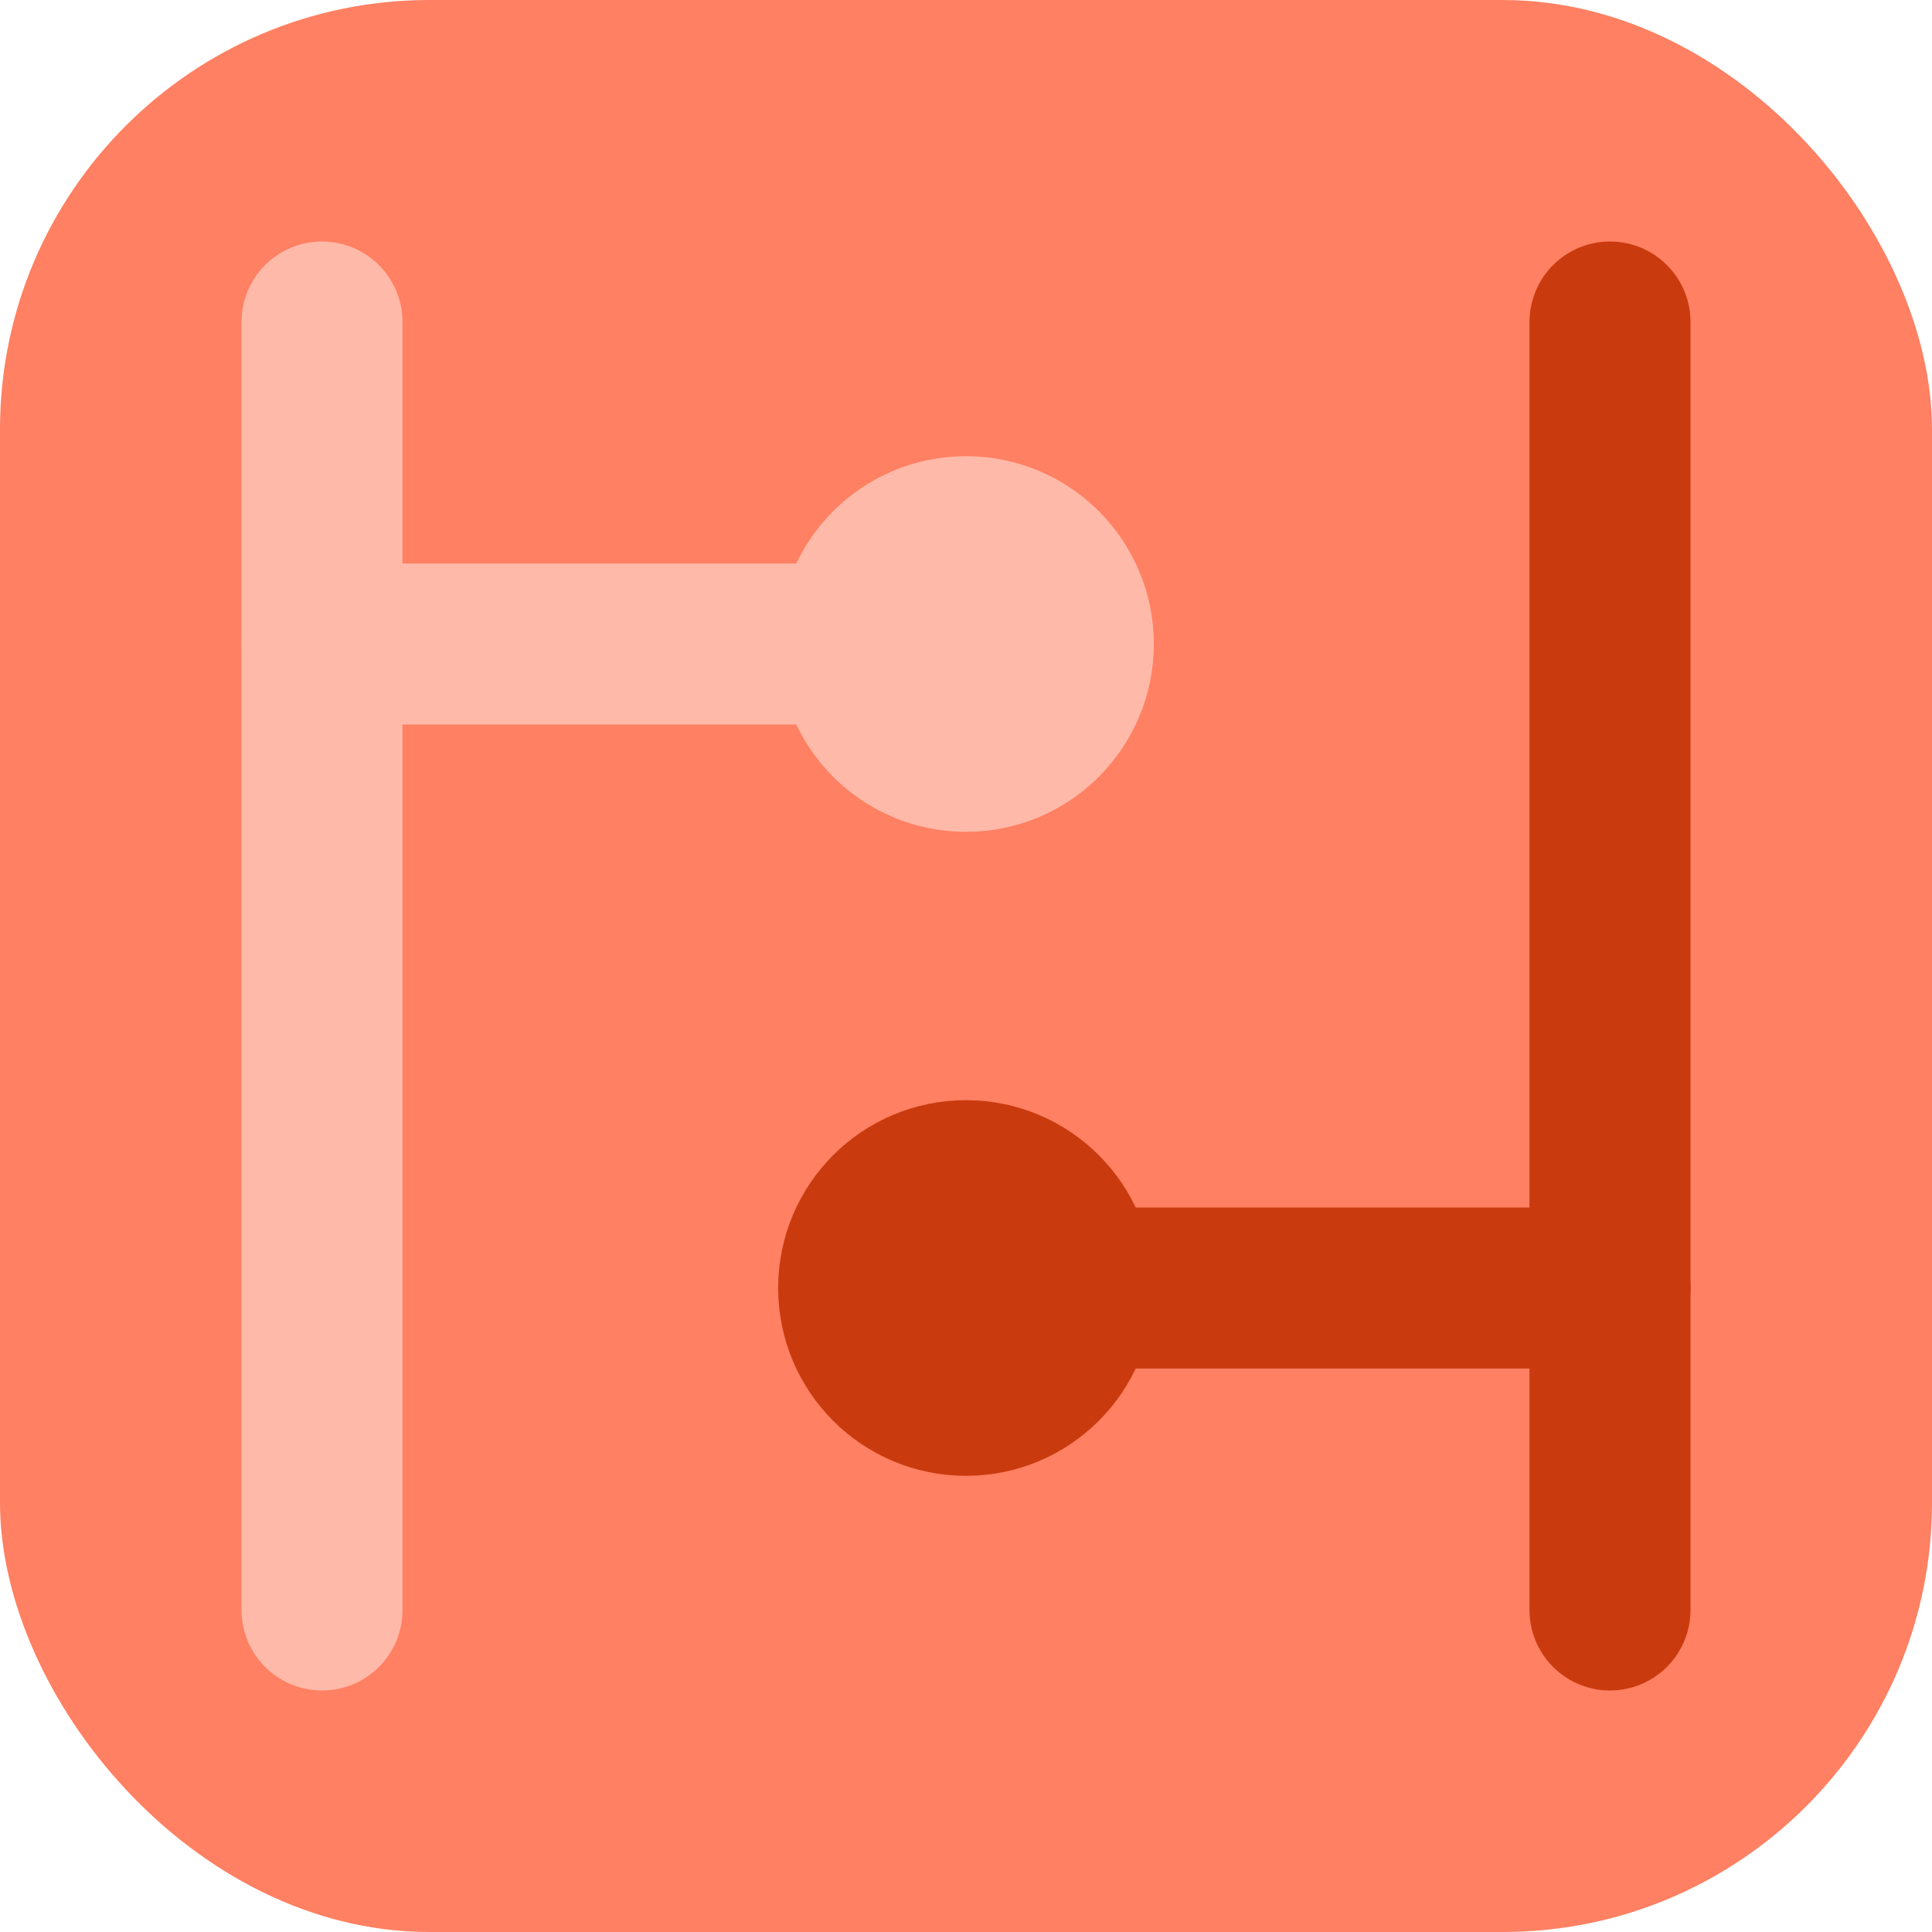
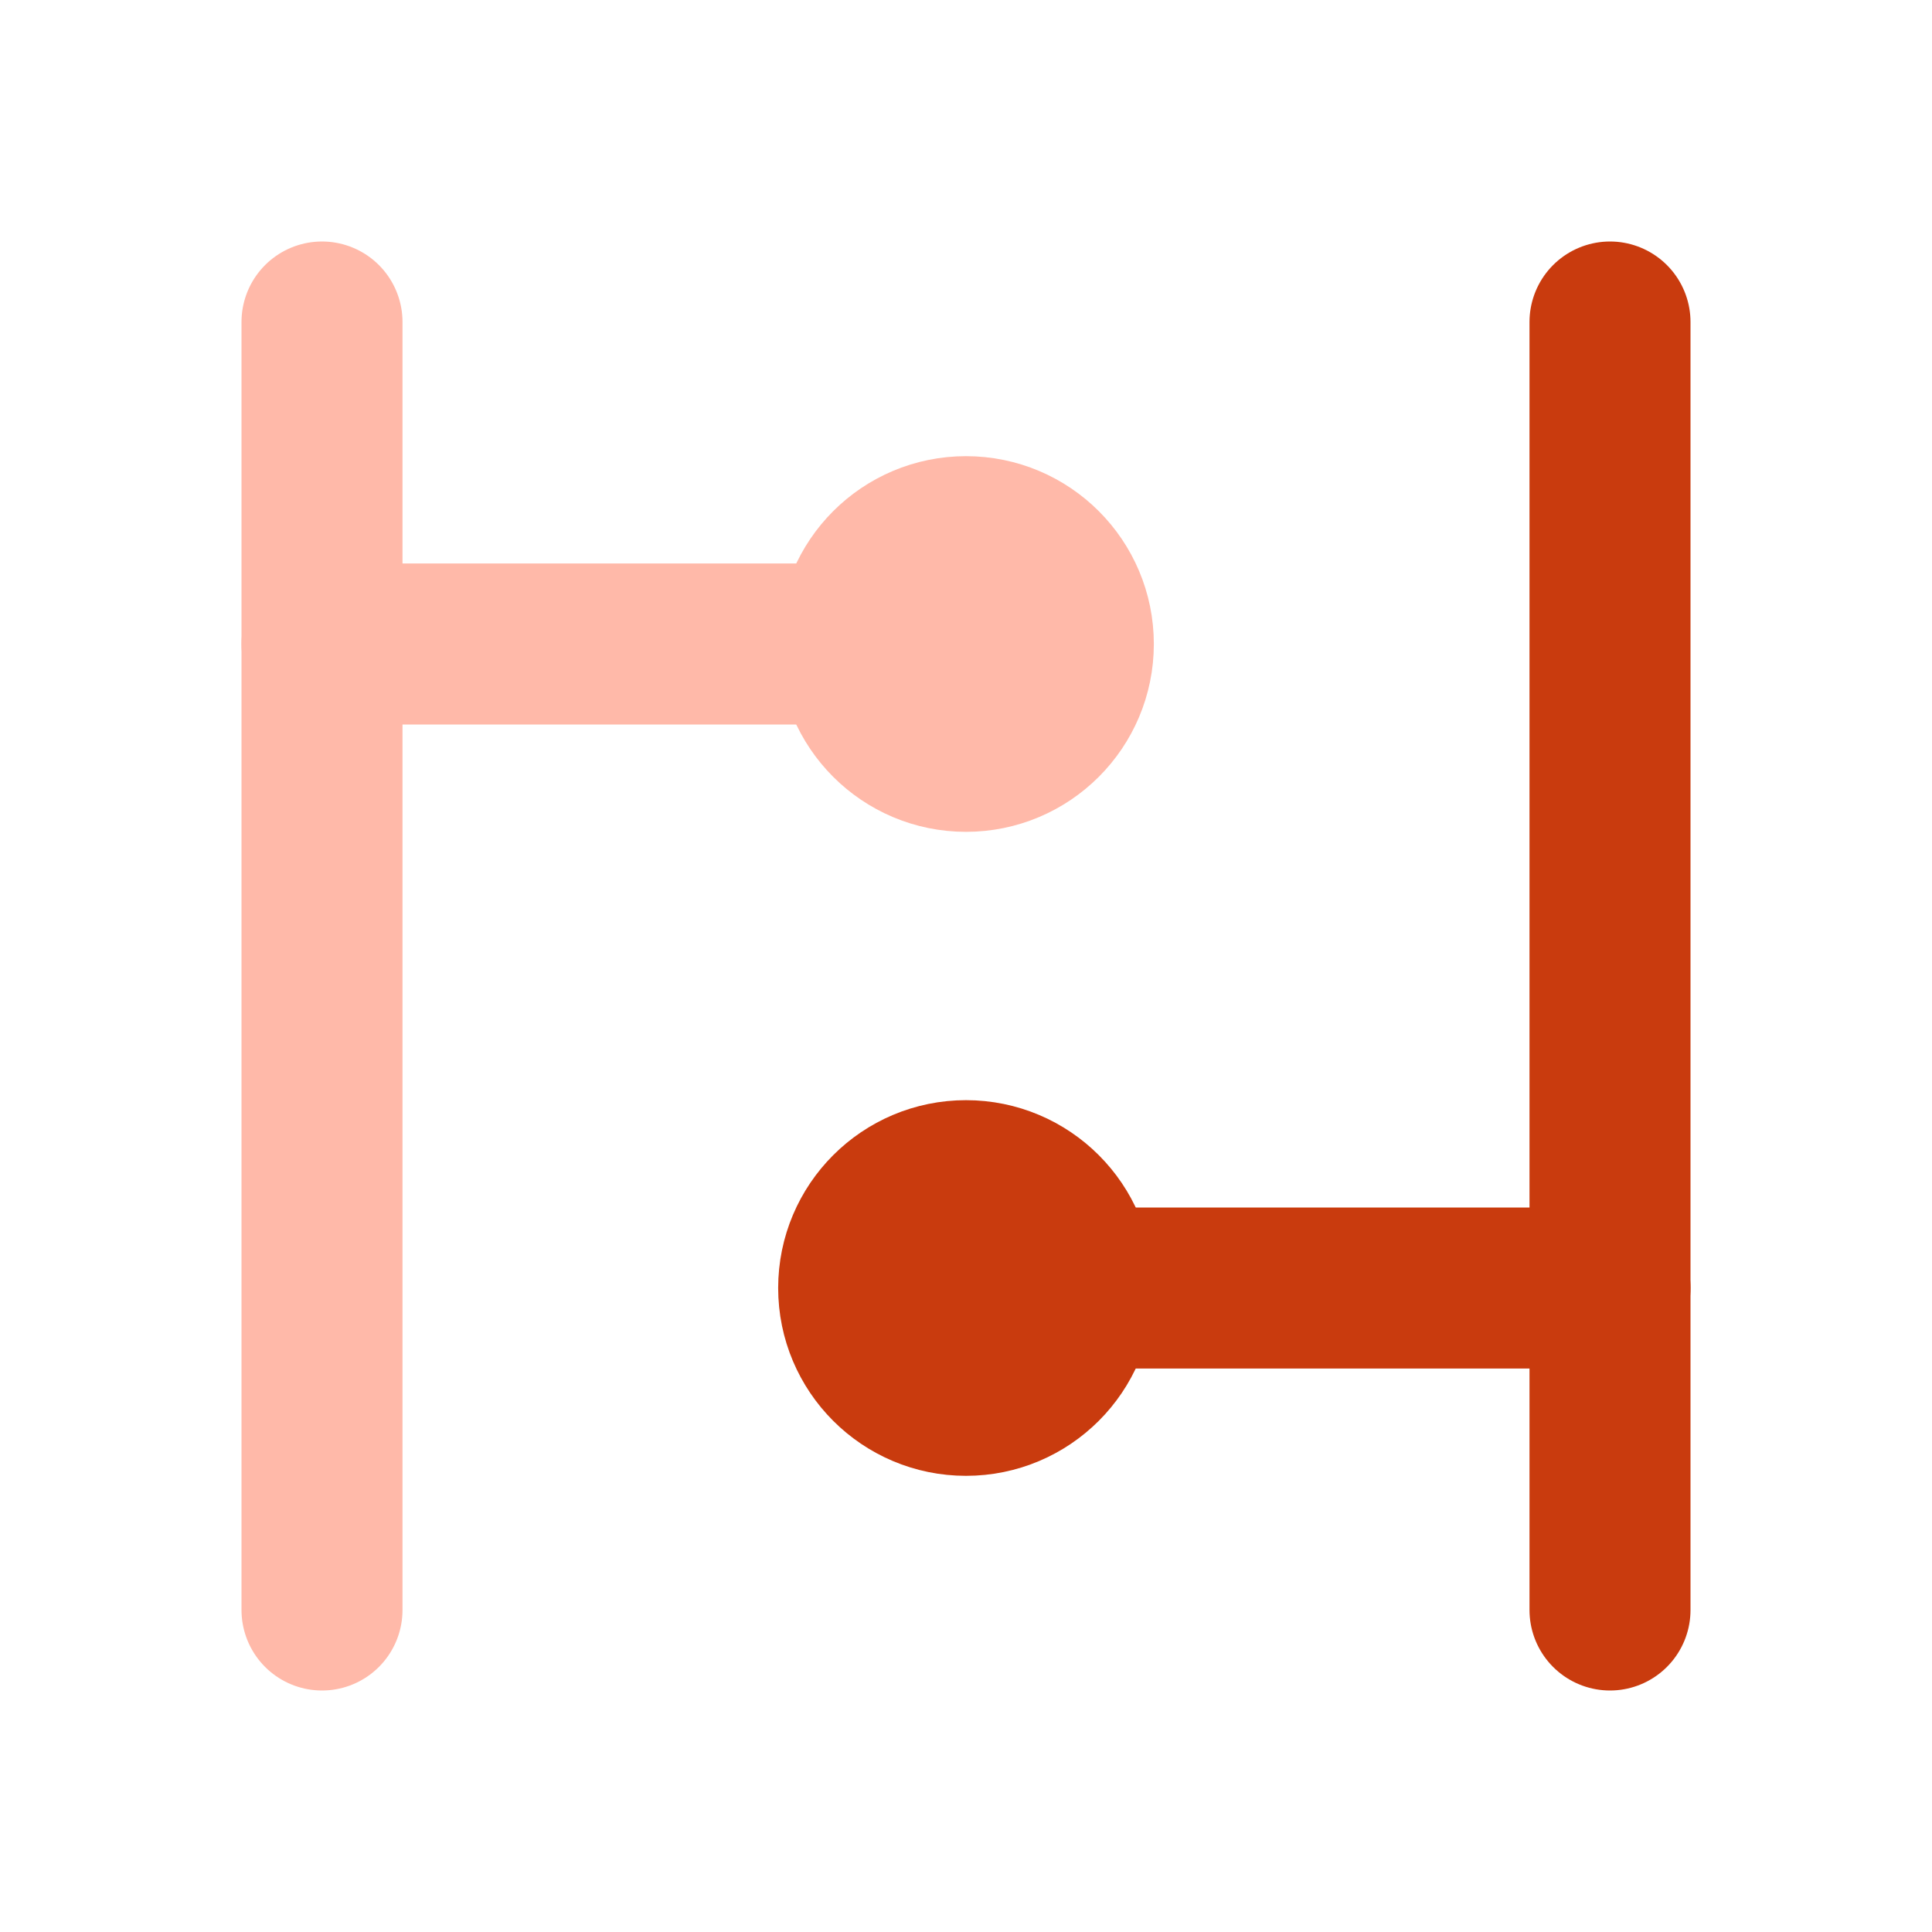
<svg xmlns="http://www.w3.org/2000/svg" width="18" height="18" viewBox="0 0 18 18" fill="none">
-   <rect width="18" height="18" rx="4" fill="#FF8062" />
  <circle cx="9" cy="12" r="1" fill="#FF8062" stroke="#C93B0E" stroke-width="1.5" stroke-linecap="round" stroke-linejoin="round" />
  <circle cx="9" cy="6" r="1" transform="rotate(-180 9 6)" fill="#FF8062" stroke="#FFB9A9" stroke-width="1.5" stroke-linecap="round" stroke-linejoin="round" />
  <path d="M15 3V15" stroke="#C93B0E" stroke-width="1.5" stroke-linecap="round" stroke-linejoin="round" />
  <path d="M3 15L3 3" stroke="#FFB9A9" stroke-width="1.5" stroke-linecap="round" stroke-linejoin="round" />
  <path d="M15 12H9" stroke="#C93B0E" stroke-width="1.5" stroke-linecap="round" stroke-linejoin="round" />
  <path d="M3 6L9 6" stroke="#FFB9A9" stroke-width="1.5" stroke-linecap="round" stroke-linejoin="round" />
</svg>